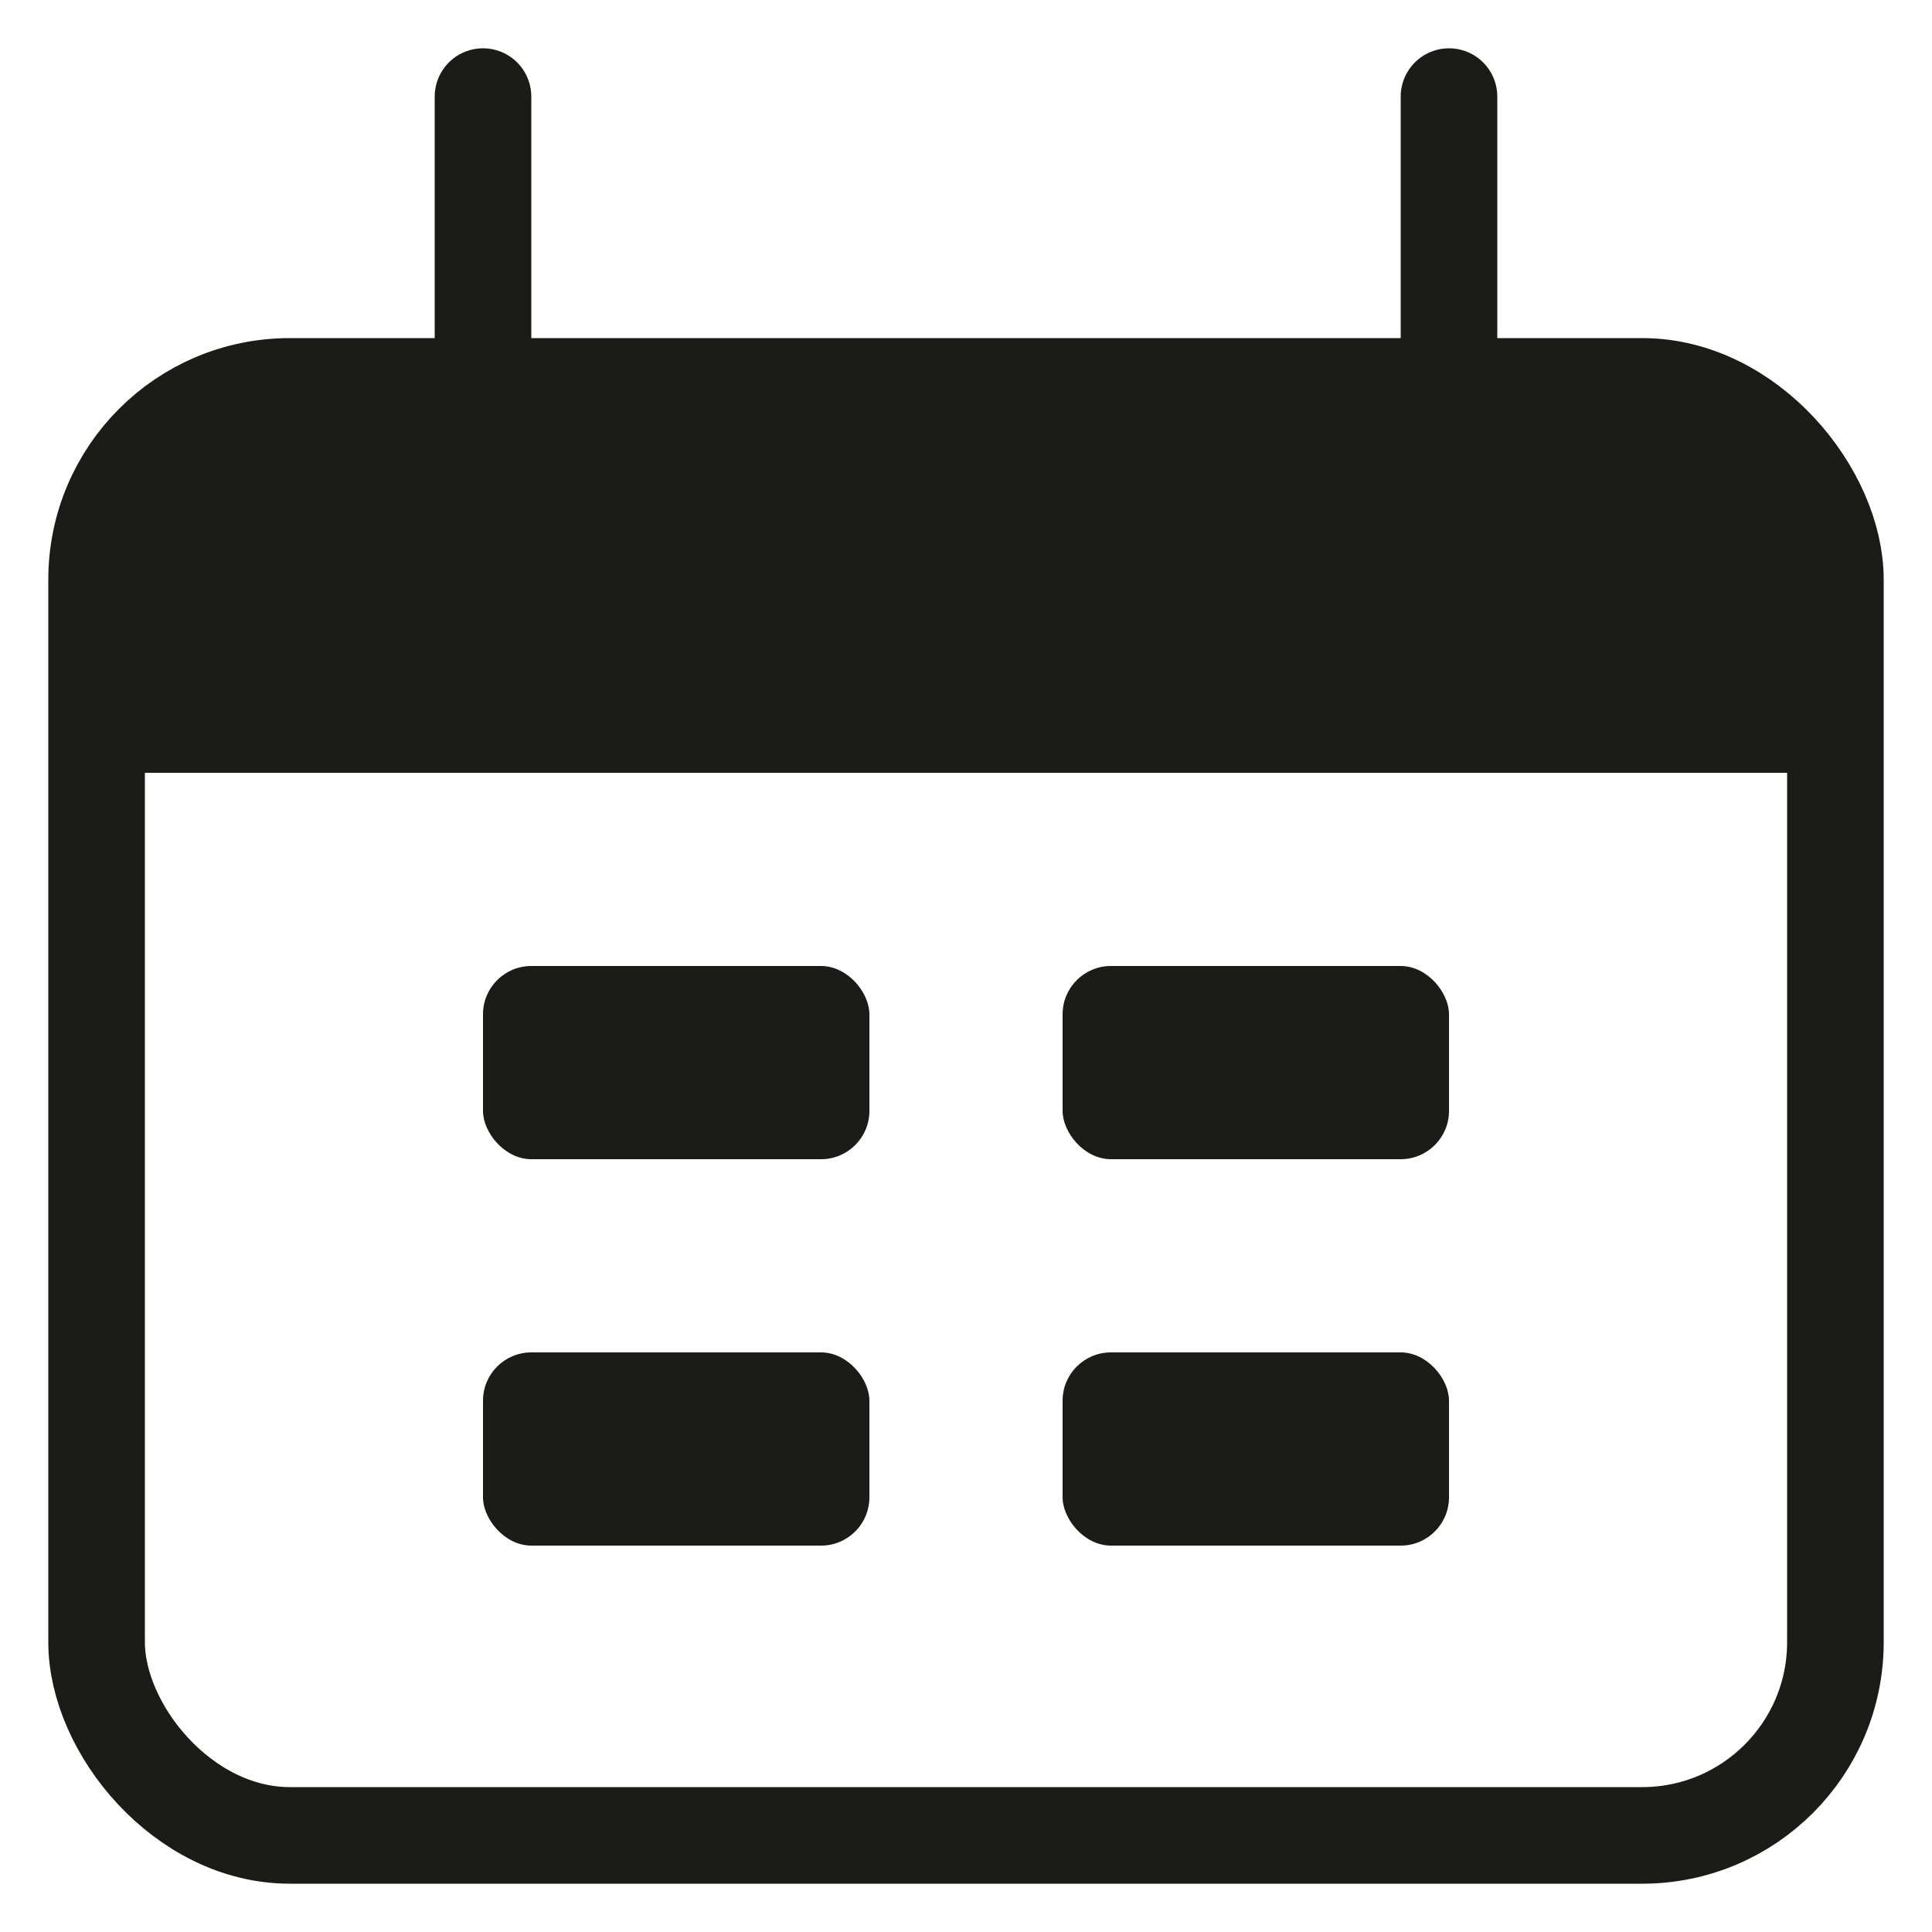
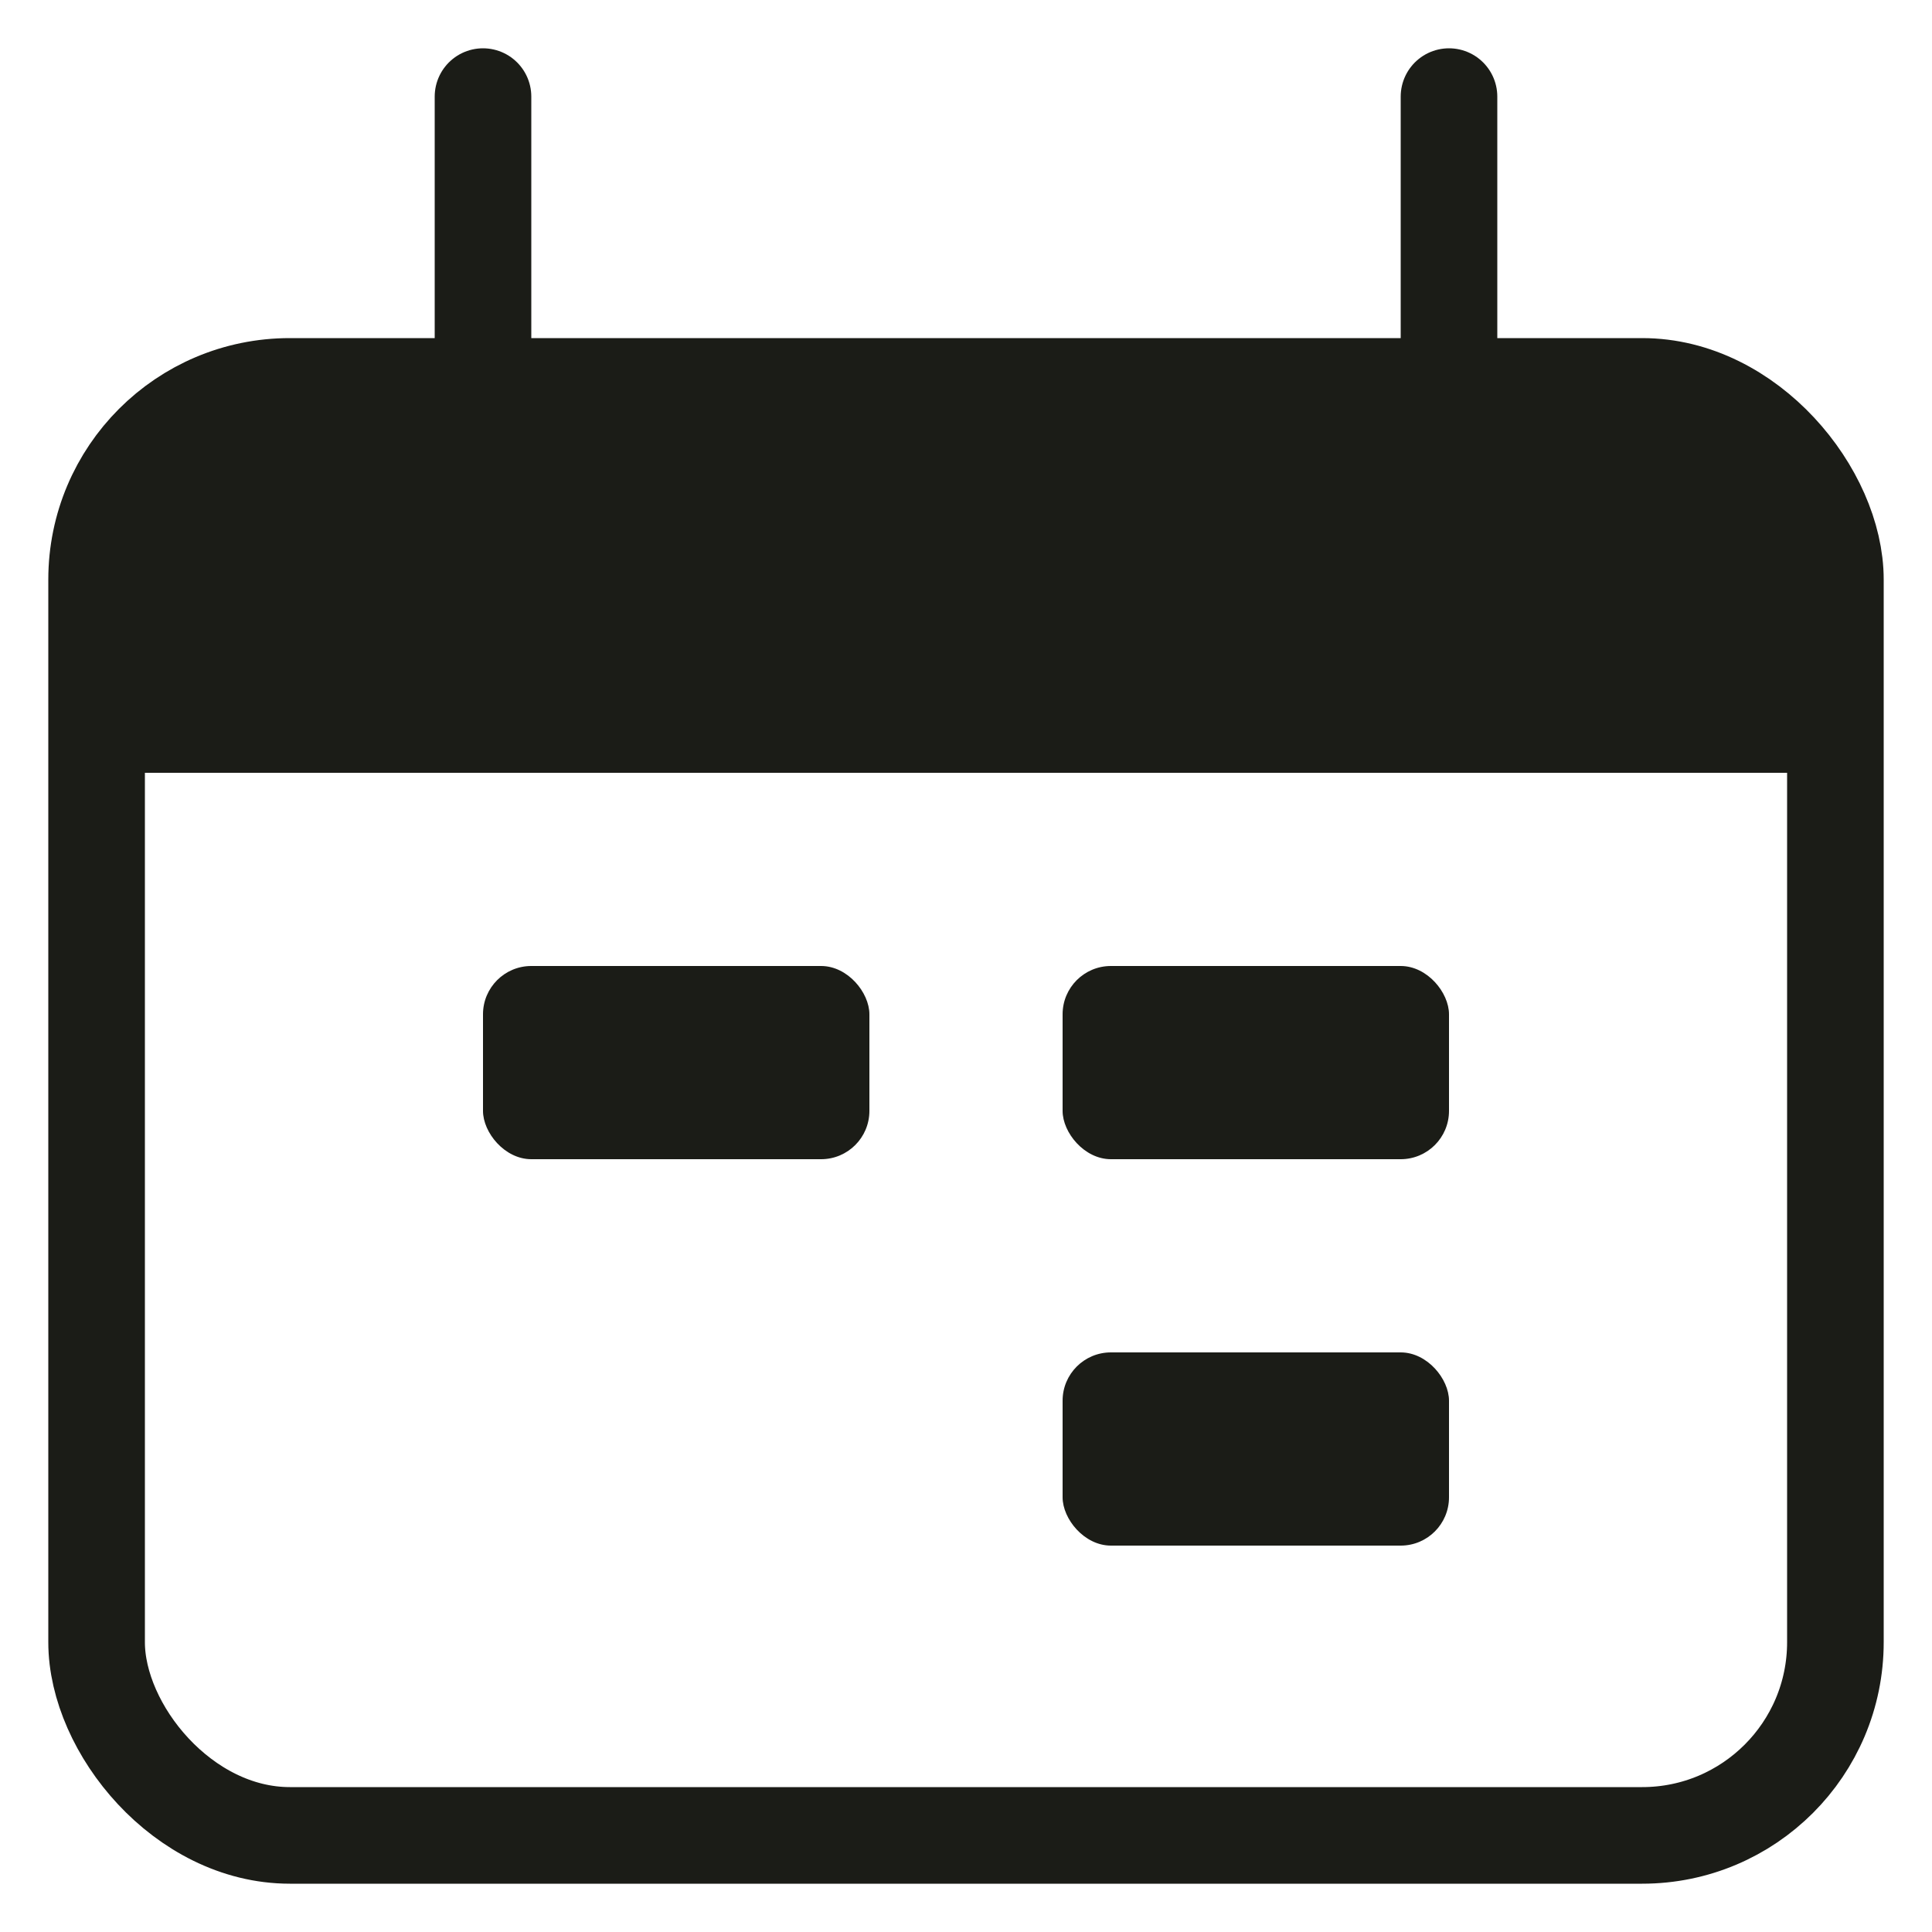
<svg xmlns="http://www.w3.org/2000/svg" width="20" height="20" viewBox="0 0 20 20" fill="none">
  <rect x="11" y="14" width="4" height="2" rx="0.5" fill="#1B1C17" />
  <rect x="11" y="10" width="4" height="2" rx="0.5" fill="#1B1C17" />
-   <rect x="5" y="14" width="4" height="2" rx="0.5" fill="#1B1C17" />
  <rect x="5" y="10" width="4" height="2" rx="0.5" fill="#1B1C17" />
  <path d="M15 1L15 4" stroke="#1B1C17" stroke-linecap="round" />
  <path d="M5 1L5 4" stroke="#1B1C17" stroke-linecap="round" />
  <path d="M1 8C1 6.114 1 5.172 1.586 4.586C2.172 4 3.114 4 5 4H15C16.886 4 17.828 4 18.414 4.586C19 5.172 19 6.114 19 8V8H1V8Z" fill="#1B1C17" />
  <rect x="1" y="4" width="18" height="15" rx="2" stroke="#1B1C17" />
</svg>